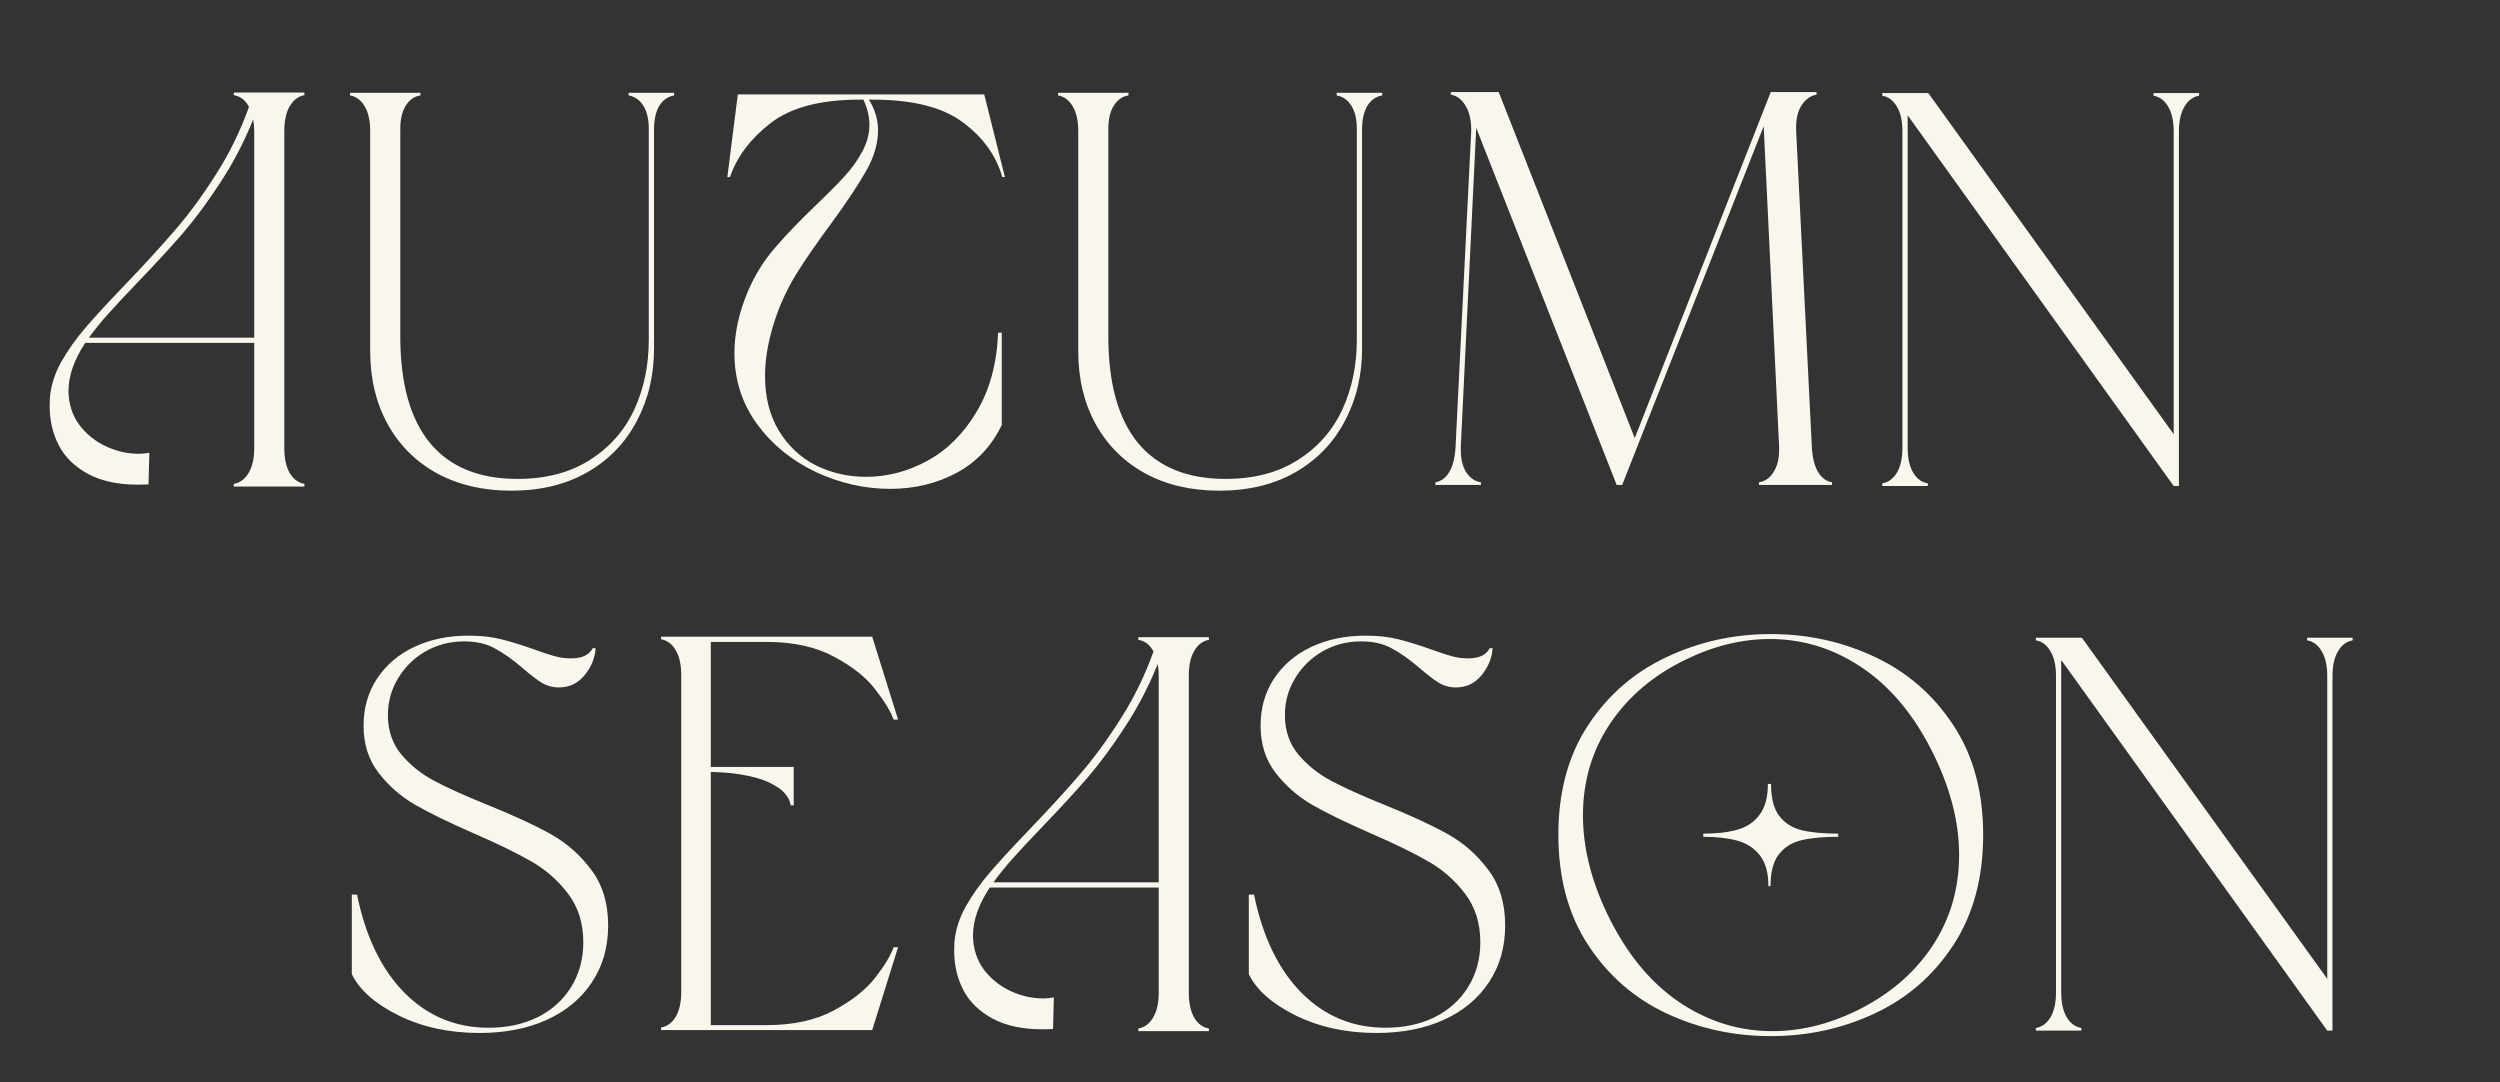
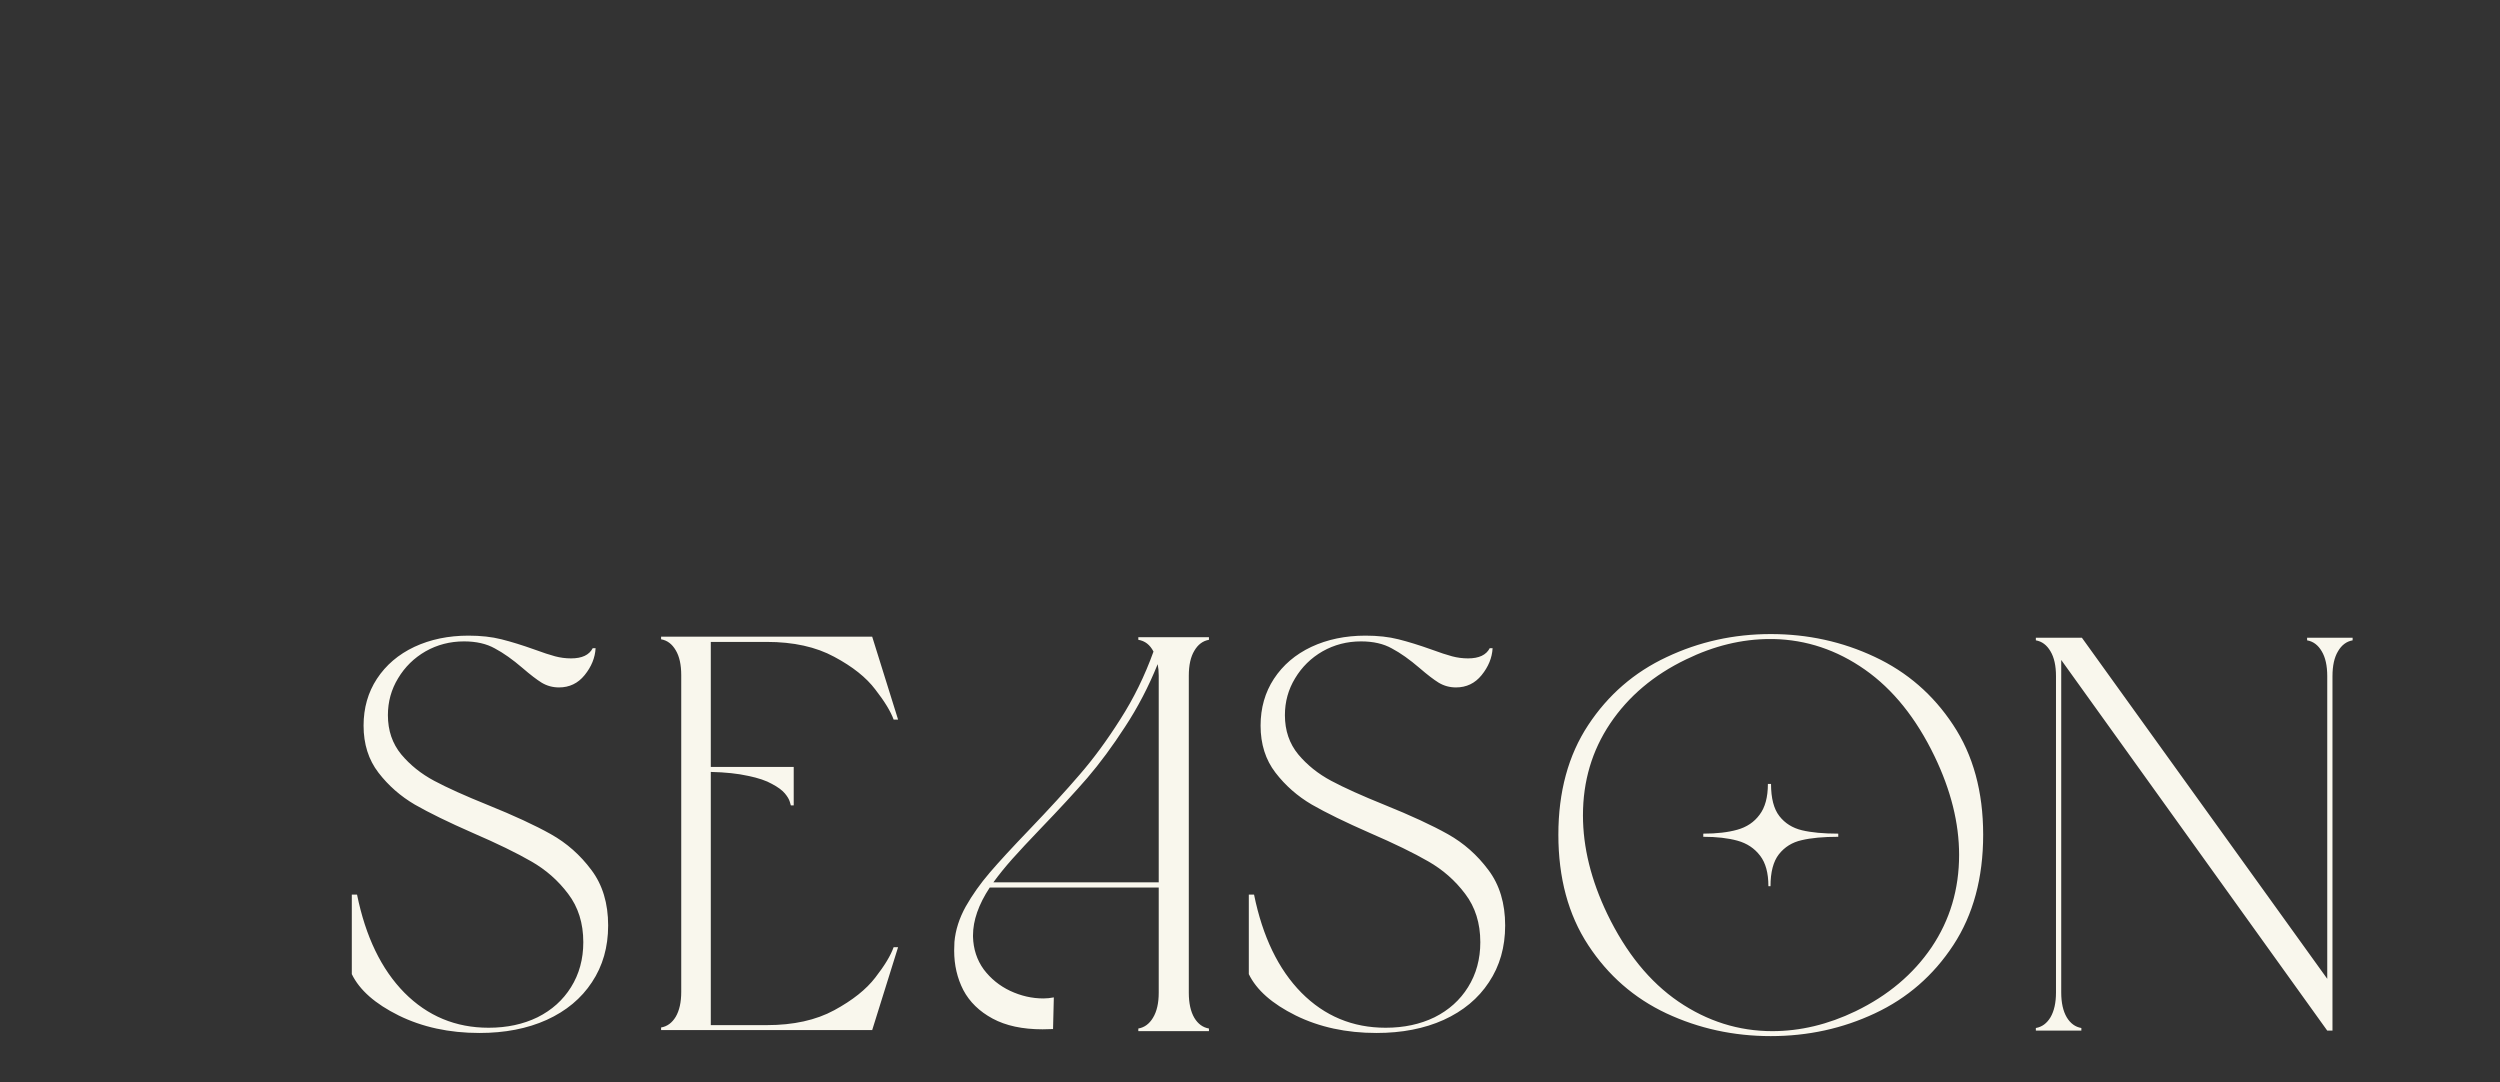
<svg xmlns="http://www.w3.org/2000/svg" width="700" height="303" viewBox="0 0 700 303" fill="none">
  <rect x="0" y="0" width="700" height="303" fill="#333333" stroke="none" />
-   <path d="M85.244 25.917V26.649C83.535 26.942 82.168 27.968 81.143 29.726C80.117 31.435 79.605 33.754 79.605 36.684V125.453C79.605 128.383 80.117 130.727 81.143 132.484C82.168 134.193 83.535 135.194 85.244 135.487V136.22H65.469V135.487C67.178 135.194 68.545 134.193 69.57 132.484C70.645 130.727 71.182 128.383 71.182 125.453V96.01H23.867C20.742 100.746 19.18 105.214 19.18 109.413V109.779C19.277 113.246 20.279 116.298 22.183 118.935C24.136 121.522 26.602 123.524 29.58 124.94C32.608 126.356 35.708 127.064 38.882 127.064C39.81 127.064 40.786 126.967 41.812 126.771L41.592 135.634C40.567 135.683 39.59 135.707 38.662 135.707C33.047 135.707 28.384 134.706 24.673 132.704C20.962 130.702 18.228 128.041 16.47 124.721C14.761 121.4 13.906 117.714 13.906 113.661C13.906 112.88 13.931 112.074 13.98 111.244C14.273 107.924 15.322 104.628 17.129 101.356C18.985 98.085 21.231 94.911 23.867 91.835C26.504 88.759 30.191 84.755 34.927 79.823C40.542 73.964 45.254 68.812 49.063 64.369C52.92 59.926 56.704 54.774 60.415 48.915C64.175 43.056 67.276 36.732 69.717 29.945C68.74 28.041 67.324 26.942 65.469 26.649V25.917H85.244ZM71.182 36.684C71.182 35.512 71.084 34.438 70.889 33.461C68.35 39.76 65.298 45.619 61.734 51.039C58.218 56.459 54.702 61.22 51.187 65.321C47.671 69.374 43.35 74.061 38.223 79.384C34.854 82.899 32.168 85.78 30.166 88.026C28.213 90.224 26.455 92.397 24.893 94.545H71.182V36.684ZM181.66 36.098C181.66 33.363 181.148 31.19 180.122 29.579C179.097 27.968 177.73 27.016 176.021 26.723V25.99H188.765V26.723C187.007 27.016 185.615 27.992 184.59 29.652C183.613 31.312 183.125 33.51 183.125 36.244V97.621C183.125 105.092 181.514 111.854 178.291 117.909C175.117 123.964 170.528 128.725 164.522 132.191C158.516 135.658 151.387 137.392 143.135 137.392C135.274 137.392 128.364 135.78 122.407 132.558C116.45 129.286 111.836 124.696 108.565 118.788C105.293 112.88 103.657 106.068 103.657 98.353V36.684C103.657 33.803 103.145 31.508 102.119 29.799C101.094 28.041 99.727 27.016 98.018 26.723V25.99H117.72V26.723C116.011 26.967 114.644 27.919 113.618 29.579C112.593 31.19 112.08 33.363 112.08 36.098V94.179C112.08 107.313 114.839 117.25 120.357 123.988C125.923 130.727 134.102 134.096 144.893 134.096C152.852 134.096 159.59 132.338 165.108 128.822C170.674 125.307 174.824 120.619 177.559 114.76C180.293 108.852 181.66 102.309 181.66 95.131V36.098ZM280.493 119.008C277.612 124.965 273.389 129.433 267.822 132.411C262.256 135.39 256.079 136.879 249.292 136.879C242.163 136.879 235.23 135.316 228.491 132.191C221.753 129.018 216.26 124.55 212.012 118.788C207.764 112.978 205.64 106.337 205.64 98.866C205.64 93.251 206.909 87.465 209.448 81.508C211.304 77.162 213.721 73.231 216.699 69.716C219.727 66.151 223.657 62.05 228.491 57.411C231.958 54.091 234.668 51.356 236.621 49.208C238.574 47.06 240.186 44.789 241.455 42.397C242.774 39.955 243.433 37.465 243.433 34.926C243.433 32.631 242.871 30.287 241.748 27.895H240.723C229.737 27.895 221.411 30.092 215.747 34.486C210.132 38.832 206.348 43.861 204.395 49.574H203.662L206.592 26.43H275.586L281.372 49.574H280.64C278.882 43.471 275.171 38.344 269.507 34.193C263.892 29.994 255.493 27.895 244.312 27.895H243.286C244.995 30.629 245.85 33.485 245.85 36.464C245.85 40.126 244.776 43.861 242.627 47.67C240.528 51.43 237.256 56.361 232.813 62.465C228.76 67.934 225.488 72.67 222.998 76.674C220.557 80.629 218.604 84.779 217.139 89.125C215.186 94.887 214.209 100.258 214.209 105.238C214.209 111.195 215.503 116.322 218.091 120.619C220.679 124.867 224.121 128.09 228.418 130.287C232.764 132.436 237.451 133.51 242.481 133.51C248.487 133.51 254.248 131.996 259.766 128.969C265.283 125.941 269.849 121.376 273.462 115.272C277.124 109.169 279.126 101.796 279.468 93.153H280.493V119.008ZM379.912 36.098C379.912 33.363 379.4 31.19 378.374 29.579C377.349 27.968 375.982 27.016 374.273 26.723V25.99H387.017V26.723C385.259 27.016 383.867 27.992 382.842 29.652C381.865 31.312 381.377 33.51 381.377 36.244V97.621C381.377 105.092 379.766 111.854 376.543 117.909C373.369 123.964 368.779 128.725 362.774 132.191C356.768 135.658 349.639 137.392 341.387 137.392C333.526 137.392 326.616 135.78 320.659 132.558C314.702 129.286 310.088 124.696 306.817 118.788C303.545 112.88 301.909 106.068 301.909 98.353V36.684C301.909 33.803 301.397 31.508 300.371 29.799C299.346 28.041 297.979 27.016 296.27 26.723V25.99H315.972V26.723C314.263 26.967 312.896 27.919 311.87 29.579C310.845 31.19 310.332 33.363 310.332 36.098V94.179C310.332 107.313 313.091 117.25 318.609 123.988C324.175 130.727 332.354 134.096 343.145 134.096C351.104 134.096 357.842 132.338 363.36 128.822C368.926 125.307 373.076 120.619 375.811 114.76C378.545 108.852 379.912 102.309 379.912 95.131V36.098ZM452.671 135.78L413.34 35.805L409.019 125.087V125.966C409.019 128.554 409.531 130.653 410.557 132.265C411.631 133.876 412.998 134.804 414.658 135.048V135.78H401.914V135.048C403.574 134.755 404.893 133.754 405.869 132.045C406.846 130.336 407.407 128.017 407.554 125.087L411.948 36.537C411.948 33.607 411.411 31.288 410.337 29.579C409.312 27.821 407.945 26.796 406.236 26.503V25.77H419.639L457.725 122.67L495.811 25.77H508.628V26.503C506.968 26.796 505.601 27.748 504.527 29.359C503.452 30.922 502.915 33.022 502.915 35.658V36.537L507.31 125.087C507.456 128.017 508.018 130.336 508.994 132.045C509.971 133.754 511.289 134.755 512.949 135.048V135.78H492.515V135.048C494.175 134.804 495.518 133.876 496.543 132.265C497.617 130.653 498.154 128.554 498.154 125.966V125.087L493.833 35.365L454.209 135.78H452.671ZM608.633 136.073L534.146 32.289V125.38C534.146 128.261 534.658 130.58 535.684 132.338C536.709 134.047 538.076 135.048 539.785 135.341V136.073H527.041V135.341C528.75 135.048 530.117 134.047 531.143 132.338C532.168 130.58 532.681 128.261 532.681 125.38V36.83C532.681 33.9 532.168 31.581 531.143 29.872C530.117 28.114 528.75 27.089 527.041 26.796V26.064H539.932L608.633 121.571V36.83C608.633 33.9 608.12 31.581 607.095 29.872C606.07 28.114 604.702 27.089 602.993 26.796V26.064H615.737V26.796C614.029 27.089 612.661 28.114 611.636 29.872C610.611 31.581 610.098 33.9 610.098 36.83V136.073H608.633Z" fill="#F9F7ED" />
  <path d="M101.801 203.173C101.801 198.241 103.046 193.871 105.536 190.062C108.075 186.205 111.567 183.227 116.01 181.127C120.502 179.027 125.556 177.978 131.171 177.978C134.638 177.978 137.714 178.319 140.4 179.003C143.134 179.687 146.21 180.639 149.628 181.859C152.021 182.738 153.949 183.373 155.414 183.764C156.879 184.154 158.368 184.35 159.882 184.35C162.958 184.35 164.985 183.397 165.961 181.493H166.767C166.62 184.179 165.595 186.693 163.691 189.037C161.835 191.332 159.443 192.479 156.513 192.479C154.755 192.479 153.144 192.04 151.679 191.161C150.263 190.282 148.481 188.915 146.332 187.06C143.549 184.667 140.961 182.836 138.569 181.566C136.225 180.248 133.344 179.589 129.926 179.589C126.02 179.589 122.431 180.517 119.159 182.372C115.937 184.228 113.373 186.742 111.469 189.916C109.565 193.041 108.612 196.483 108.612 200.243C108.612 204.54 109.858 208.202 112.348 211.229C114.838 214.208 117.914 216.674 121.576 218.627C125.238 220.58 130.219 222.826 136.518 225.365C143.891 228.344 149.799 231.078 154.242 233.568C158.686 236.059 162.47 239.403 165.595 243.603C168.72 247.753 170.282 252.929 170.282 259.13C170.282 265.185 168.769 270.482 165.741 275.023C162.763 279.564 158.539 283.08 153.07 285.57C147.651 288.012 141.376 289.232 134.247 289.232C125.8 289.232 118.256 287.597 111.615 284.325C105.024 281.054 100.654 277.196 98.505 272.753V250.487H99.97C102.362 262.255 106.781 271.41 113.227 277.953C119.721 284.496 127.582 287.768 136.811 287.768C141.938 287.768 146.503 286.791 150.507 284.838C154.511 282.836 157.636 280.028 159.882 276.415C162.177 272.753 163.324 268.554 163.324 263.817C163.324 258.495 161.908 253.979 159.076 250.268C156.293 246.557 152.851 243.529 148.749 241.186C144.696 238.842 139.228 236.181 132.343 233.202C125.556 230.224 120.16 227.587 116.156 225.292C112.153 222.948 108.759 219.97 105.976 216.356C103.193 212.743 101.801 208.349 101.801 203.173ZM199.023 287.035H214.696C222.167 287.035 228.466 285.644 233.593 282.86C238.72 280.077 242.553 277.025 245.092 273.705C247.68 270.385 249.389 267.553 250.219 265.209H251.464L244.213 288.427H185.107V287.694C186.816 287.401 188.183 286.4 189.208 284.691C190.234 282.934 190.746 280.614 190.746 277.733V189.037C190.746 186.107 190.234 183.788 189.208 182.079C188.183 180.321 186.816 179.296 185.107 179.003V178.271H244.213L251.464 201.488H250.219C249.389 199.193 247.68 196.386 245.092 193.065C242.553 189.696 238.72 186.645 233.593 183.91C228.466 181.127 222.167 179.735 214.696 179.735H199.023V214.745H222.24V225.512H221.435C221.435 225.512 221.337 225.17 221.142 224.486C220.946 223.803 220.483 223.021 219.75 222.143C219.018 221.264 217.821 220.385 216.161 219.506C214.55 218.578 212.304 217.821 209.423 217.235C206.591 216.601 203.124 216.234 199.023 216.137V287.035ZM338.505 178.417V179.149C336.796 179.442 335.429 180.468 334.404 182.226C333.378 183.935 332.865 186.254 332.865 189.184V277.953C332.865 280.883 333.378 283.227 334.404 284.984C335.429 286.693 336.796 287.694 338.505 287.987V288.72H318.73V287.987C320.439 287.694 321.806 286.693 322.831 284.984C323.905 283.227 324.443 280.883 324.443 277.953V248.51H277.128C274.003 253.246 272.441 257.714 272.441 261.913V262.279C272.538 265.746 273.539 268.798 275.444 271.435C277.397 274.022 279.862 276.024 282.841 277.44C285.868 278.856 288.969 279.564 292.143 279.564C293.07 279.564 294.047 279.467 295.072 279.271L294.853 288.134C293.827 288.183 292.851 288.207 291.923 288.207C286.308 288.207 281.645 287.206 277.934 285.204C274.223 283.202 271.488 280.541 269.731 277.221C268.022 273.9 267.167 270.214 267.167 266.161C267.167 265.38 267.192 264.574 267.24 263.744C267.533 260.424 268.583 257.128 270.39 253.856C272.245 250.585 274.491 247.411 277.128 244.335C279.765 241.259 283.451 237.255 288.188 232.323C293.803 226.464 298.515 221.312 302.323 216.869C306.181 212.426 309.965 207.274 313.676 201.415C317.436 195.556 320.536 189.232 322.978 182.445C322.001 180.541 320.585 179.442 318.73 179.149V178.417H338.505ZM324.443 189.184C324.443 188.012 324.345 186.938 324.15 185.961C321.611 192.26 318.559 198.119 314.994 203.539C311.479 208.959 307.963 213.72 304.447 217.821C300.932 221.874 296.611 226.562 291.484 231.884C288.114 235.399 285.429 238.28 283.427 240.526C281.474 242.724 279.716 244.896 278.154 247.045H324.443V189.184ZM352.963 203.173C352.963 198.241 354.208 193.871 356.698 190.062C359.237 186.205 362.729 183.227 367.172 181.127C371.664 179.027 376.718 177.978 382.333 177.978C385.8 177.978 388.876 178.319 391.562 179.003C394.296 179.687 397.372 180.639 400.79 181.859C403.183 182.738 405.112 183.373 406.576 183.764C408.041 184.154 409.53 184.35 411.044 184.35C414.12 184.35 416.147 183.397 417.123 181.493H417.929C417.782 184.179 416.757 186.693 414.853 189.037C412.997 191.332 410.605 192.479 407.675 192.479C405.917 192.479 404.306 192.04 402.841 191.161C401.425 190.282 399.643 188.915 397.494 187.06C394.711 184.667 392.123 182.836 389.731 181.566C387.387 180.248 384.506 179.589 381.088 179.589C377.182 179.589 373.593 180.517 370.321 182.372C367.099 184.228 364.535 186.742 362.631 189.916C360.727 193.041 359.775 196.483 359.775 200.243C359.775 204.54 361.02 208.202 363.51 211.229C366 214.208 369.076 216.674 372.738 218.627C376.401 220.58 381.381 222.826 387.68 225.365C395.053 228.344 400.961 231.078 405.404 233.568C409.848 236.059 413.632 239.403 416.757 243.603C419.882 247.753 421.445 252.929 421.445 259.13C421.445 265.185 419.931 270.482 416.904 275.023C413.925 279.564 409.701 283.08 404.233 285.57C398.813 288.012 392.538 289.232 385.409 289.232C376.962 289.232 369.418 287.597 362.778 284.325C356.186 281.054 351.816 277.196 349.667 272.753V250.487H351.132C353.525 262.255 357.944 271.41 364.389 277.953C370.883 284.496 378.744 287.768 387.973 287.768C393.1 287.768 397.665 286.791 401.669 284.838C405.673 282.836 408.798 280.028 411.044 276.415C413.339 272.753 414.487 268.554 414.487 263.817C414.487 258.495 413.07 253.979 410.238 250.268C407.455 246.557 404.013 243.529 399.911 241.186C395.859 238.842 390.39 236.181 383.505 233.202C376.718 230.224 371.322 227.587 367.319 225.292C363.315 222.948 359.921 219.97 357.138 216.356C354.355 212.743 352.963 208.349 352.963 203.173ZM495.815 177.538C506.166 177.538 515.859 179.662 524.892 183.91C533.974 188.158 541.298 194.506 546.864 202.953C552.48 211.4 555.287 221.654 555.287 233.715C555.287 245.824 552.504 256.127 546.938 264.623C541.371 273.119 534.047 279.491 524.965 283.739C515.932 287.987 506.215 290.111 495.815 290.111C485.414 290.111 475.673 287.987 466.591 283.739C457.558 279.491 450.258 273.119 444.692 264.623C439.125 256.127 436.342 245.824 436.342 233.715C436.342 221.703 439.125 211.474 444.692 203.026C450.258 194.579 457.582 188.231 466.664 183.983C475.746 179.687 485.463 177.538 495.815 177.538ZM495.595 178.93C487.734 178.93 479.897 180.834 472.084 184.643C463.051 188.988 455.971 194.97 450.844 202.587C445.766 210.155 443.227 218.725 443.227 228.295C443.227 237.23 445.497 246.435 450.038 255.907C455.263 266.747 461.904 274.926 469.96 280.443C478.066 285.961 486.83 288.72 496.254 288.72C504.067 288.72 511.83 286.864 519.545 283.153C528.627 278.759 535.732 272.777 540.859 265.209C545.986 257.592 548.549 248.974 548.549 239.354C548.549 230.468 546.254 221.264 541.664 211.742C536.537 201.098 530.043 193.017 522.182 187.499C514.32 181.981 505.776 179.125 496.547 178.93H495.595ZM514.711 234.301C510.512 234.301 507.094 234.618 504.457 235.253C501.82 235.839 499.696 237.157 498.085 239.208C496.523 241.21 495.741 244.188 495.741 248.144H495.155C495.155 244.433 494.374 241.576 492.812 239.574C491.249 237.523 489.15 236.132 486.513 235.399C483.876 234.667 480.678 234.301 476.918 234.301V233.422C480.678 233.422 483.852 233.056 486.44 232.323C489.076 231.591 491.152 230.199 492.665 228.148C494.228 226.098 495.009 223.217 495.009 219.506H495.888C495.888 223.51 496.669 226.513 498.232 228.515C499.794 230.517 501.894 231.835 504.53 232.47C507.167 233.104 510.561 233.422 514.711 233.422V234.301ZM651.63 288.573L577.143 184.789V277.88C577.143 280.761 577.655 283.08 578.681 284.838C579.706 286.547 581.073 287.548 582.782 287.841V288.573H570.038V287.841C571.747 287.548 573.114 286.547 574.14 284.838C575.165 283.08 575.678 280.761 575.678 277.88V189.33C575.678 186.4 575.165 184.081 574.14 182.372C573.114 180.614 571.747 179.589 570.038 179.296V178.563H582.929L651.63 274.071V189.33C651.63 186.4 651.117 184.081 650.092 182.372C649.067 180.614 647.699 179.589 645.99 179.296V178.563H658.735V179.296C657.026 179.589 655.658 180.614 654.633 182.372C653.608 184.081 653.095 186.4 653.095 189.33V288.573H651.63Z" fill="#F9F7ED" />
</svg>